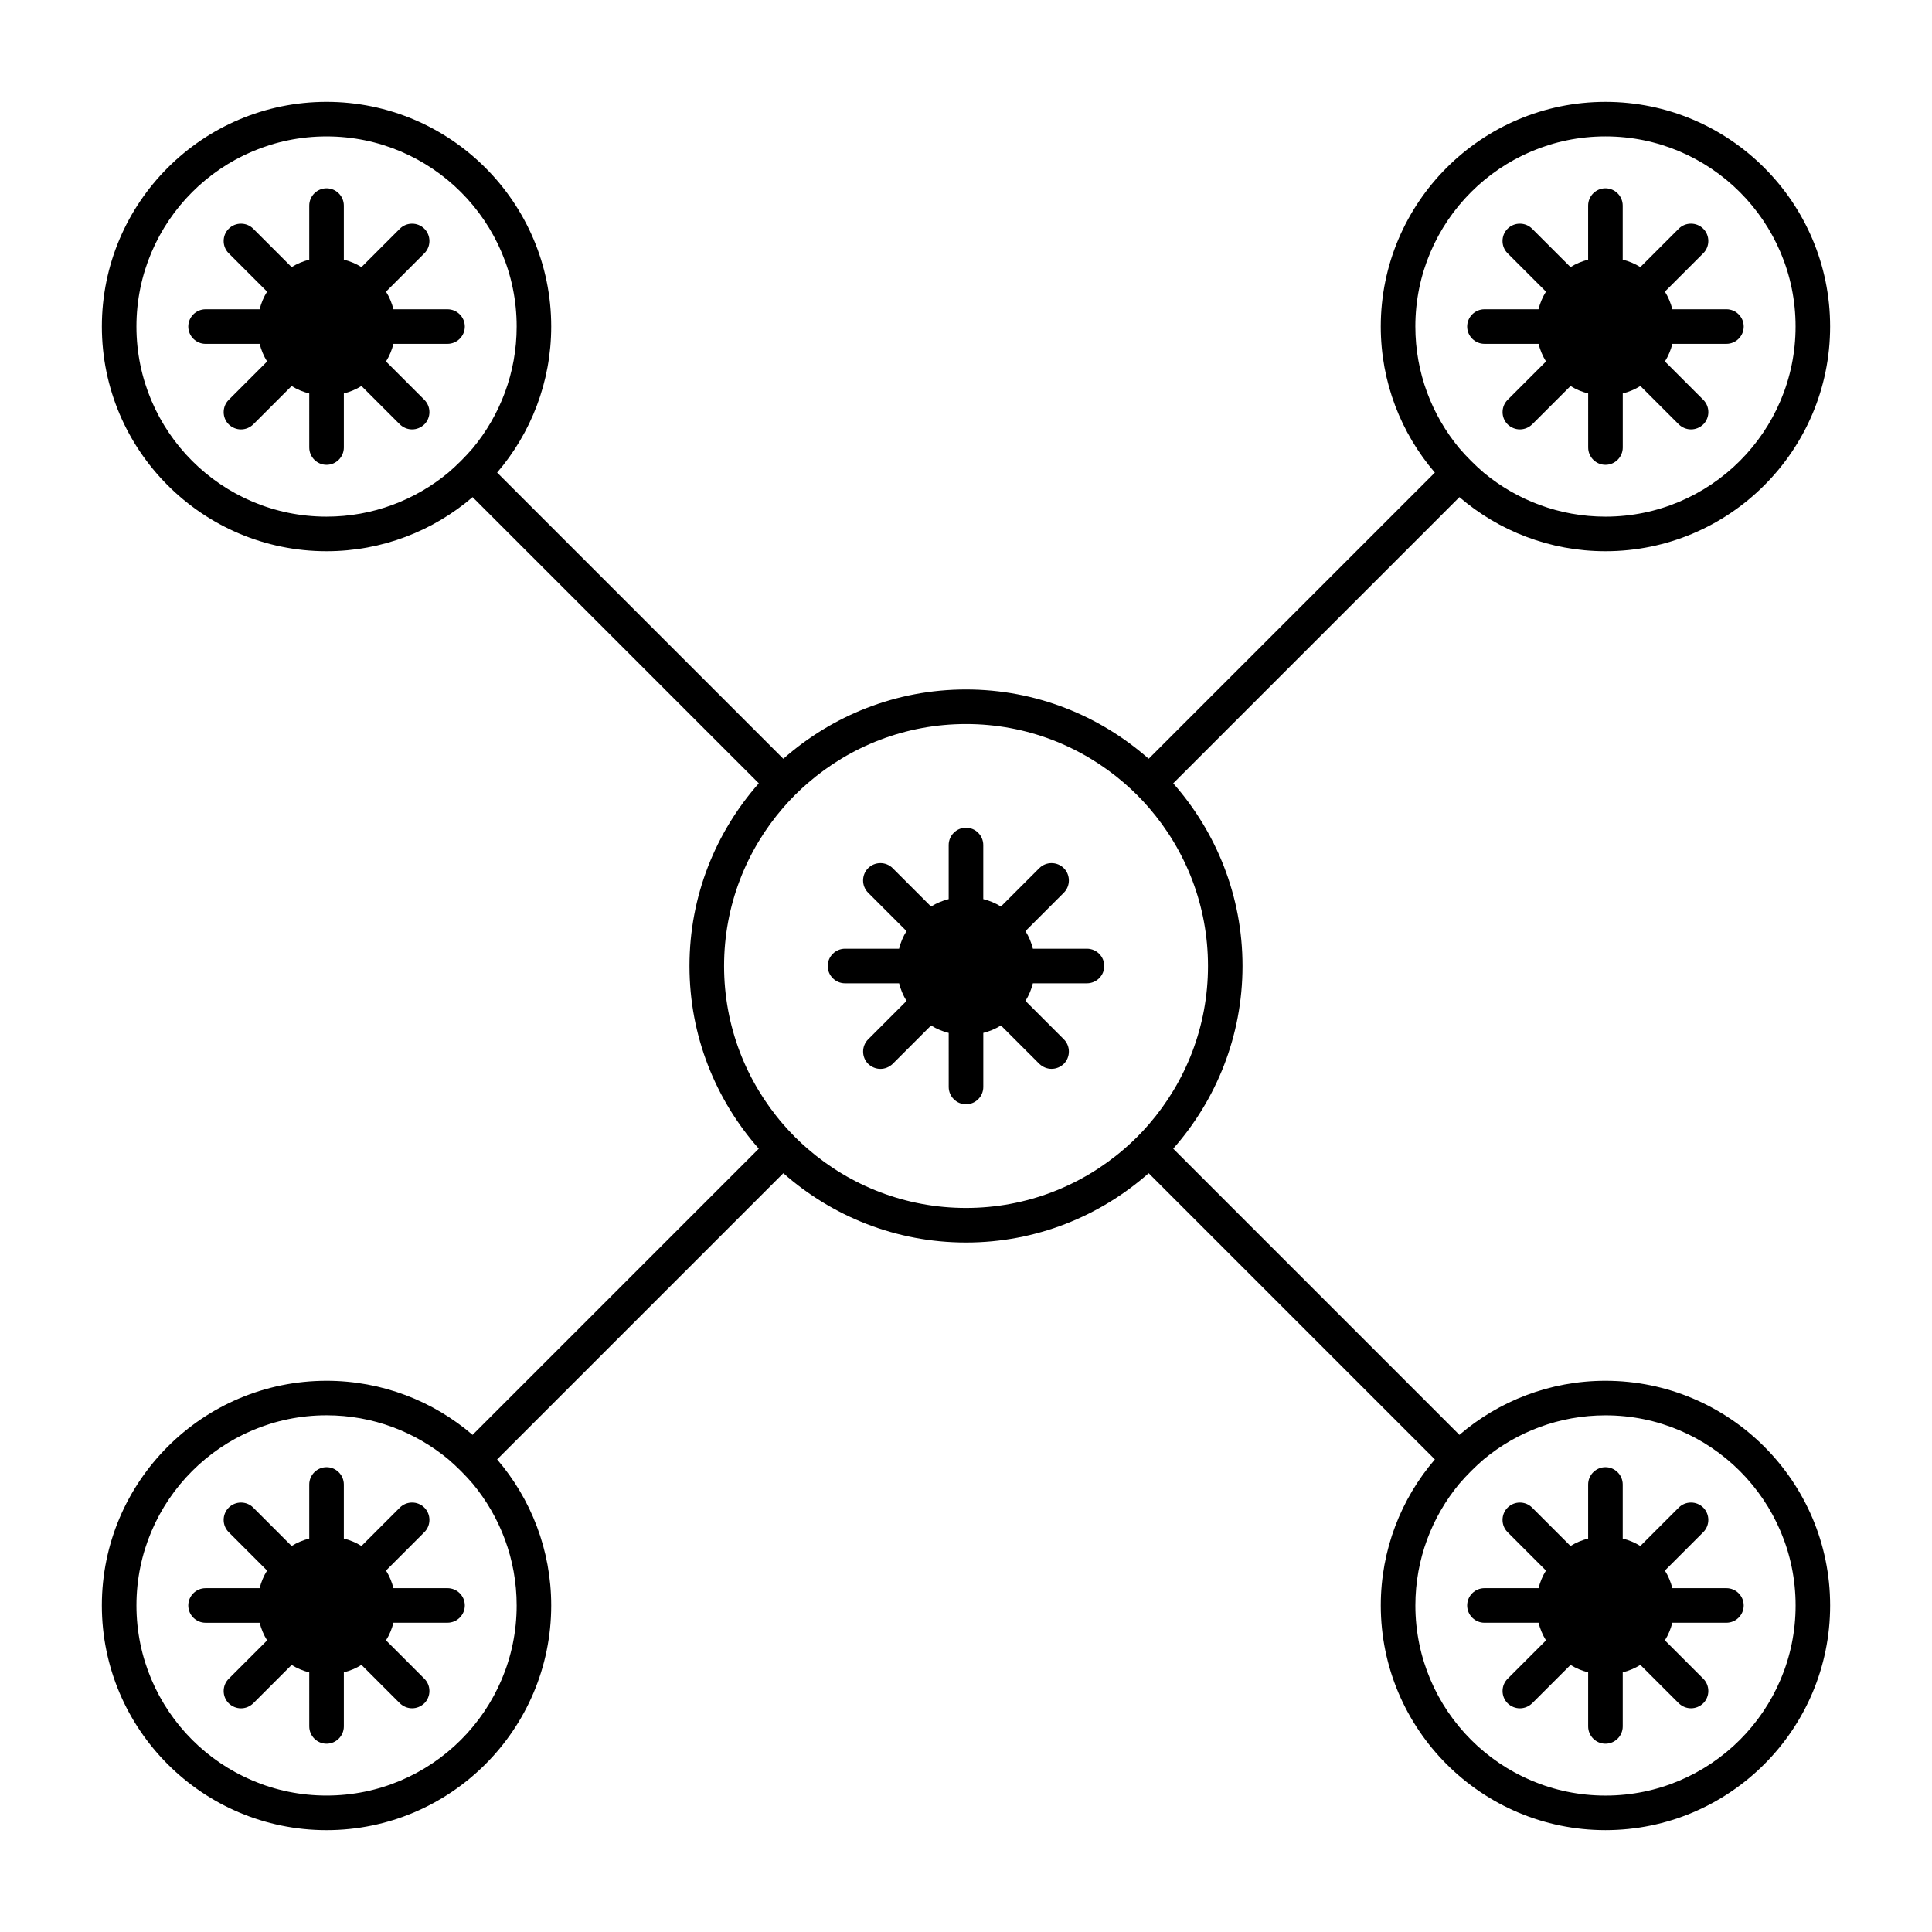
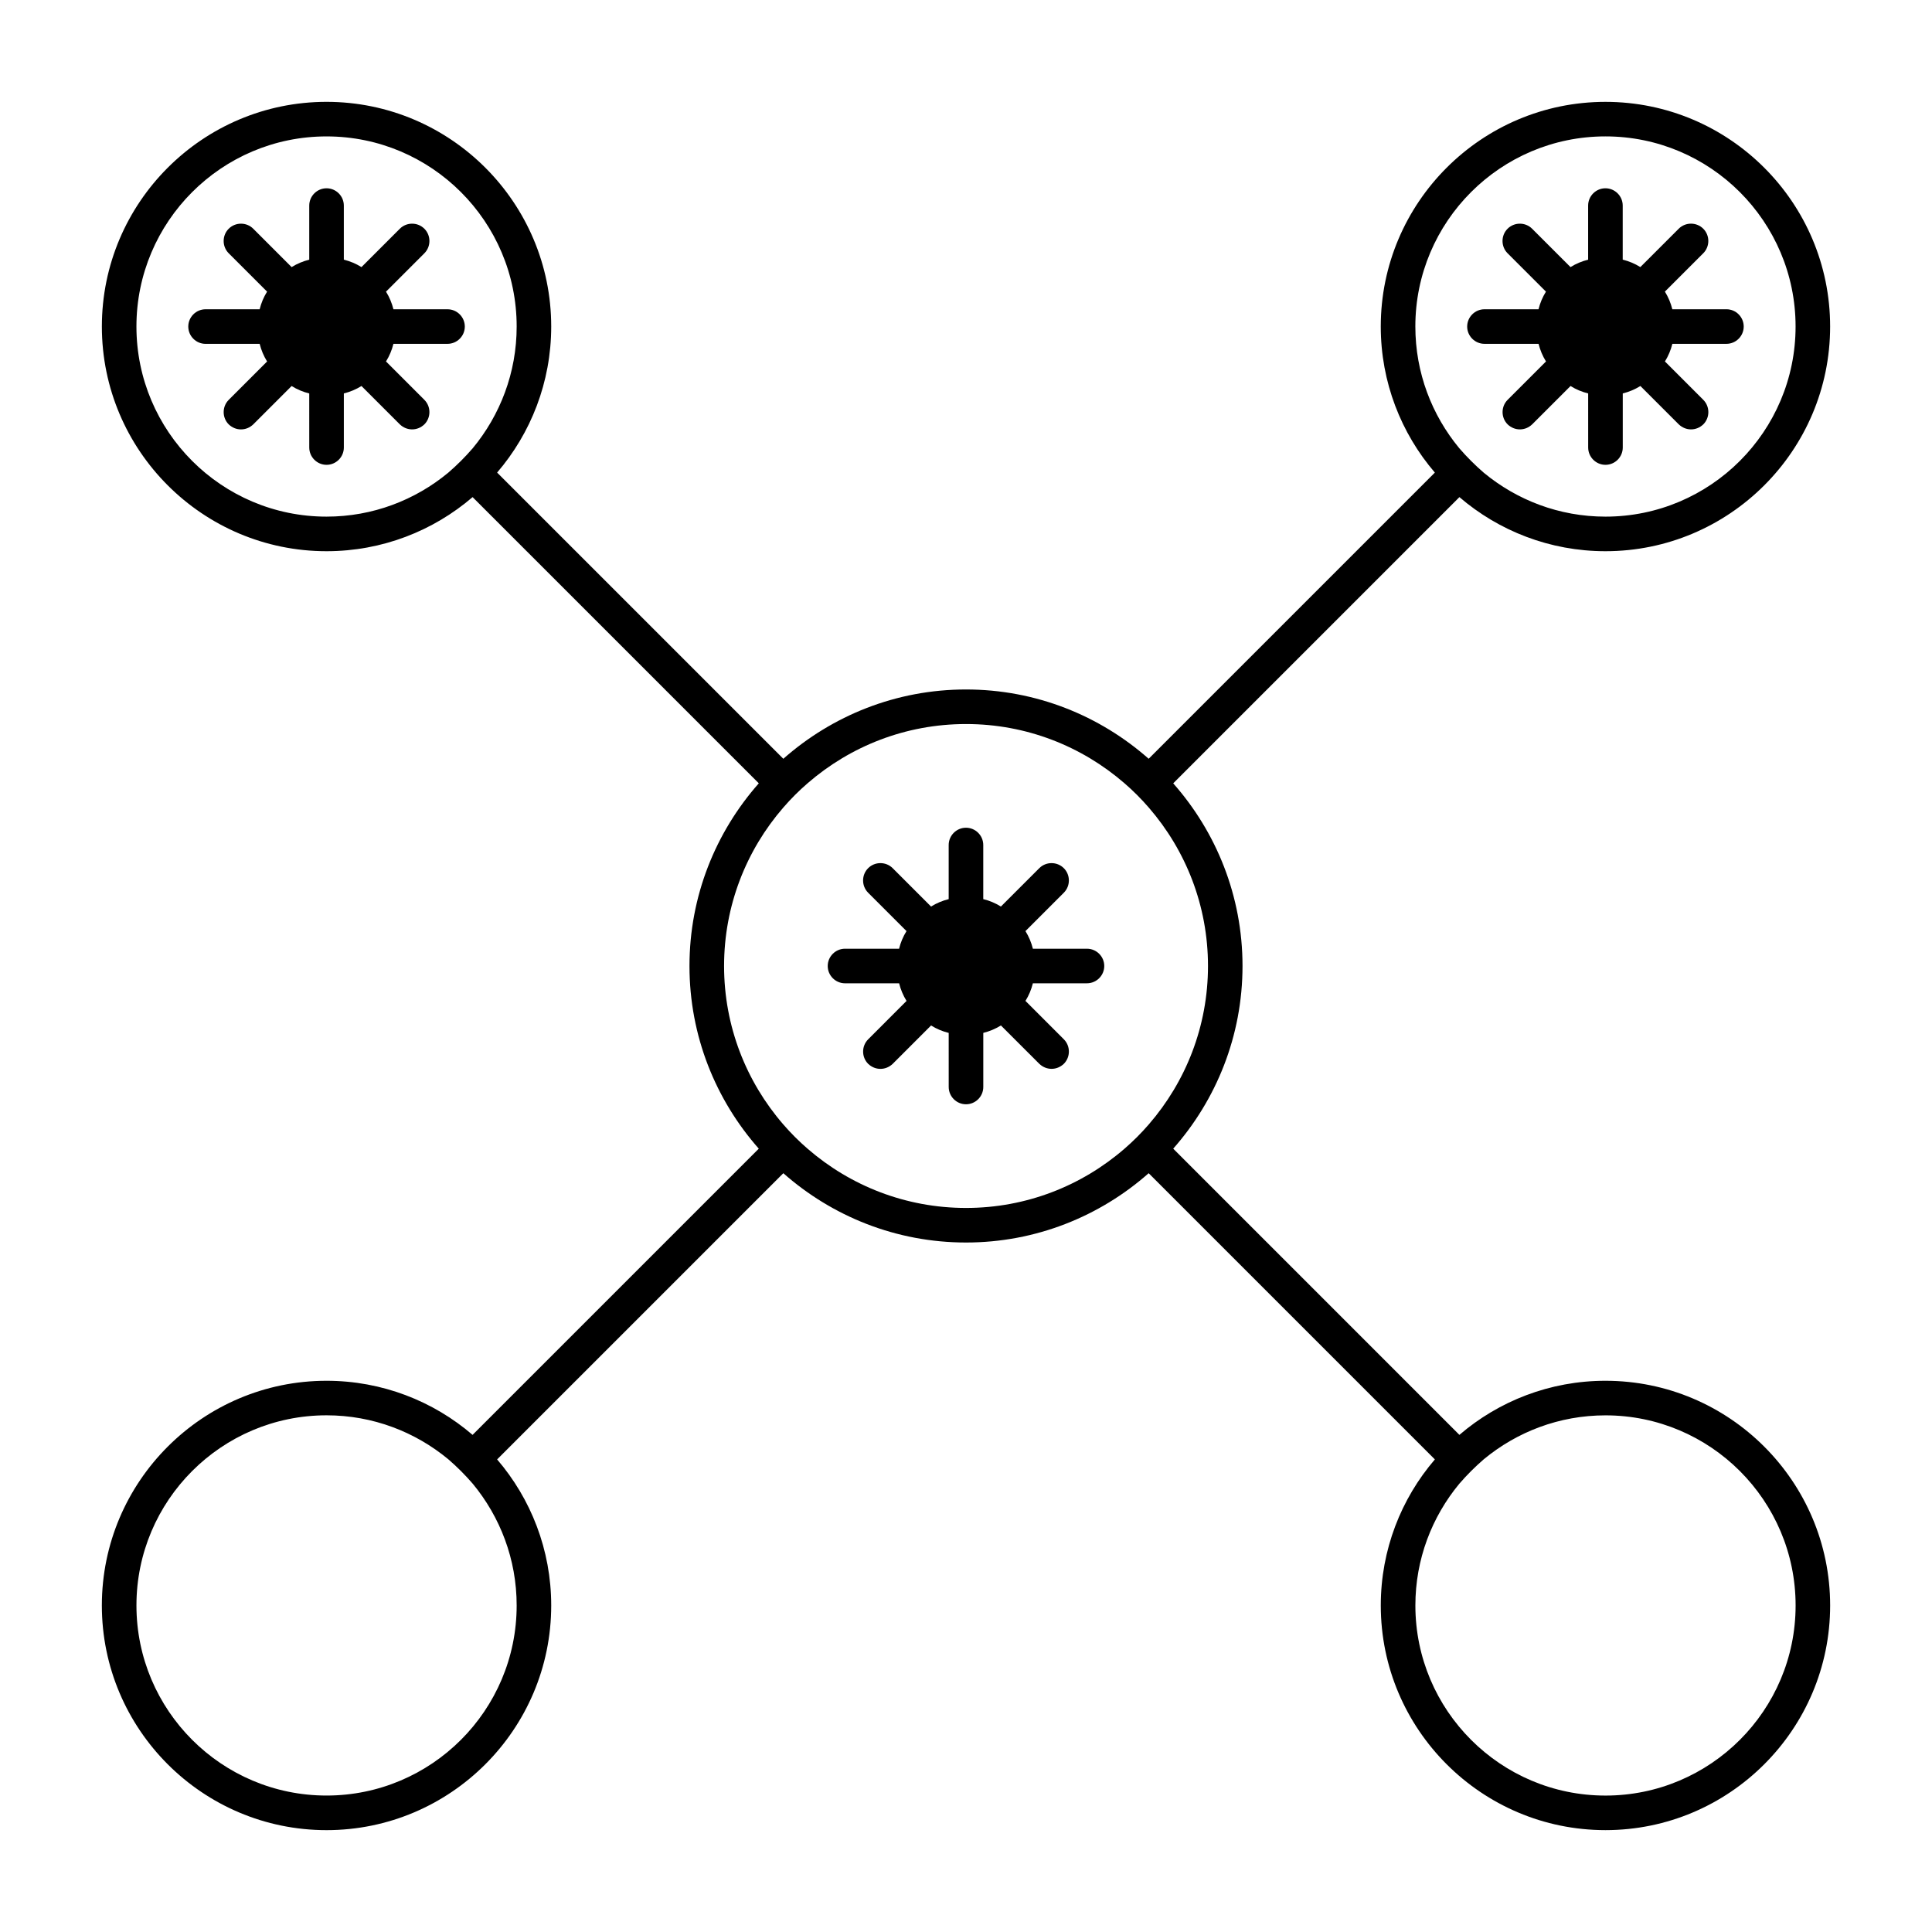
<svg xmlns="http://www.w3.org/2000/svg" fill="#000000" width="800px" height="800px" version="1.1" viewBox="144 144 512 512">
  <g>
    <path d="m432.06 395.42h-14.336c-0.414-1.648-1.055-3.207-1.969-4.672l10.168-10.168c1.785-1.785 1.785-4.719 0-6.504-1.789-1.785-4.719-1.785-6.504 0l-10.172 10.168c-1.461-0.918-3.019-1.559-4.672-1.969v-14.336c0-2.519-2.062-4.582-4.582-4.582-2.519 0-4.582 2.062-4.582 4.582v14.336c-1.648 0.414-3.207 1.055-4.672 1.969l-10.168-10.168c-1.785-1.785-4.719-1.785-6.504 0-1.785 1.785-1.785 4.719 0 6.504l10.168 10.168c-0.918 1.465-1.559 3.023-1.969 4.672h-14.328c-2.519 0-4.582 2.062-4.582 4.582s2.062 4.582 4.582 4.582h14.336c0.414 1.648 1.055 3.207 1.969 4.672l-10.168 10.172c-1.785 1.785-1.785 4.715 0 6.504 0.918 0.867 2.062 1.328 3.25 1.328 1.191 0 2.336-0.461 3.25-1.328l10.168-10.168c1.465 0.91 3.023 1.559 4.672 1.969l0.004 14.328c0 2.519 2.062 4.582 4.582 4.582s4.582-2.062 4.582-4.582v-14.336c1.648-0.414 3.207-1.055 4.672-1.969l10.172 10.168c0.918 0.867 2.062 1.328 3.25 1.328 1.191 0 2.336-0.461 3.25-1.328 1.785-1.789 1.785-4.719 0-6.504l-10.168-10.172c0.914-1.461 1.555-3.019 1.965-4.668h14.336c2.519 0 4.582-2.062 4.582-4.582 0-2.516-2.062-4.578-4.582-4.578z" />
    <path d="m262.6 225.96h-14.336c-0.414-1.648-1.055-3.207-1.969-4.672l10.168-10.168c1.785-1.785 1.785-4.719 0-6.504-1.785-1.785-4.719-1.785-6.504 0l-10.168 10.168c-1.465-0.918-3.023-1.559-4.672-1.969v-14.336c0-2.519-2.062-4.582-4.582-4.582-2.519 0-4.582 2.062-4.582 4.582v14.336c-1.648 0.414-3.207 1.055-4.672 1.969l-10.168-10.168c-1.785-1.785-4.719-1.785-6.504 0-1.785 1.785-1.785 4.719 0 6.504l10.168 10.168c-0.918 1.465-1.559 3.023-1.969 4.672h-14.332c-2.519 0-4.582 2.062-4.582 4.582 0 2.519 2.062 4.582 4.582 4.582h14.336c0.414 1.648 1.055 3.207 1.969 4.672l-10.168 10.168c-1.785 1.785-1.785 4.719 0 6.504 0.918 0.871 2.062 1.328 3.25 1.328 1.191 0 2.336-0.457 3.25-1.328l10.168-10.168c1.465 0.918 3.023 1.559 4.672 1.969l0.004 14.332c0 2.519 2.062 4.582 4.582 4.582 2.519 0 4.582-2.062 4.582-4.582v-14.336c1.648-0.414 3.207-1.055 4.672-1.969l10.168 10.168c0.918 0.871 2.062 1.328 3.25 1.328 1.191 0 2.336-0.457 3.25-1.328 1.785-1.785 1.785-4.719 0-6.504l-10.168-10.168c0.918-1.465 1.559-3.023 1.969-4.672h14.336c2.519 0 4.582-2.062 4.582-4.582-0.004-2.519-2.066-4.578-4.582-4.578z" />
-     <path d="m262.6 564.88h-14.336c-0.414-1.648-1.055-3.207-1.969-4.672l10.168-10.172c1.785-1.785 1.785-4.715 0-6.504-1.785-1.785-4.719-1.785-6.504 0l-10.168 10.168c-1.465-0.91-3.023-1.559-4.672-1.969v-14.332c0-2.519-2.062-4.582-4.582-4.582-2.519 0-4.582 2.062-4.582 4.582v14.336c-1.648 0.414-3.207 1.055-4.672 1.969l-10.168-10.168c-1.785-1.785-4.719-1.785-6.504 0-1.785 1.789-1.785 4.719 0 6.504l10.168 10.172c-0.918 1.461-1.559 3.019-1.969 4.672h-14.332c-2.519 0-4.582 2.062-4.582 4.582s2.062 4.582 4.582 4.582h14.336c0.414 1.648 1.055 3.207 1.969 4.672l-10.168 10.172c-1.785 1.785-1.785 4.715 0 6.504 0.918 0.867 2.062 1.328 3.25 1.328 1.191 0 2.336-0.461 3.25-1.328l10.168-10.168c1.465 0.91 3.023 1.559 4.672 1.969l0.004 14.324c0 2.519 2.062 4.582 4.582 4.582 2.519 0 4.582-2.062 4.582-4.582v-14.336c1.648-0.414 3.207-1.055 4.672-1.969l10.168 10.168c0.918 0.867 2.062 1.328 3.25 1.328 1.191 0 2.336-0.461 3.25-1.328 1.785-1.789 1.785-4.719 0-6.504l-10.168-10.172c0.918-1.461 1.559-3.019 1.969-4.672h14.336c2.519 0 4.582-2.062 4.582-4.582-0.004-2.519-2.066-4.574-4.582-4.574z" />
    <path d="m537.4 235.12h14.336c0.414 1.648 1.055 3.207 1.969 4.672l-10.168 10.168c-1.785 1.785-1.785 4.719 0 6.504 0.918 0.871 2.062 1.328 3.25 1.328 1.191 0 2.336-0.457 3.25-1.328l10.172-10.168c1.461 0.918 3.019 1.559 4.672 1.969l0.004 14.336c0 2.519 2.062 4.582 4.582 4.582s4.582-2.062 4.582-4.582v-14.336c1.648-0.414 3.207-1.055 4.672-1.969l10.172 10.168c0.918 0.871 2.062 1.328 3.25 1.328 1.191 0 2.336-0.457 3.25-1.328 1.785-1.785 1.785-4.719 0-6.504l-10.168-10.168c0.91-1.465 1.559-3.023 1.969-4.672h14.328c2.519 0 4.582-2.062 4.582-4.582 0-2.519-2.062-4.582-4.582-4.582h-14.336c-0.414-1.648-1.055-3.207-1.969-4.672l10.168-10.168c1.785-1.785 1.785-4.719 0-6.504-1.789-1.785-4.719-1.785-6.504 0l-10.172 10.168c-1.461-0.918-3.019-1.559-4.672-1.969v-14.332c0-2.519-2.062-4.582-4.582-4.582s-4.582 2.062-4.582 4.582v14.336c-1.648 0.414-3.207 1.055-4.672 1.969l-10.172-10.168c-1.785-1.785-4.715-1.785-6.504 0-1.785 1.785-1.785 4.719 0 6.504l10.168 10.168c-0.91 1.465-1.559 3.023-1.969 4.672h-14.324c-2.519 0-4.582 2.062-4.582 4.582 0 2.516 2.062 4.578 4.582 4.578z" />
    <path d="m569.46 509.92c-14.746 0-28.305 5.406-38.703 14.336l-75.844-75.848c11.402-12.914 18.367-29.863 18.367-48.41 0-18.551-6.961-35.496-18.367-48.41l75.848-75.848c10.395 8.93 23.953 14.336 38.699 14.336 32.84 0 59.543-26.703 59.543-59.543s-26.703-59.539-59.543-59.539c-32.84 0-59.543 26.703-59.543 59.543 0 14.746 5.406 28.305 14.336 38.703l-75.844 75.84c-12.914-11.402-29.863-18.363-48.41-18.363-18.551 0-35.496 6.961-48.41 18.367l-75.848-75.848c8.93-10.398 14.336-23.957 14.336-38.703 0-32.84-26.703-59.543-59.543-59.543-32.84 0.004-59.539 26.703-59.539 59.543s26.703 59.543 59.543 59.543c14.746 0 28.305-5.406 38.703-14.336l75.848 75.848c-11.41 12.914-18.371 29.859-18.371 48.41s6.961 35.496 18.367 48.41l-75.848 75.848c-10.398-8.934-23.957-14.336-38.703-14.336-32.84 0-59.543 26.703-59.543 59.543s26.703 59.543 59.543 59.543 59.543-26.703 59.543-59.543c0-14.746-5.406-28.305-14.336-38.703l75.848-75.848c12.914 11.402 29.859 18.367 48.41 18.367s35.496-6.961 48.41-18.367l75.848 75.848c-8.934 10.395-14.336 23.953-14.336 38.699 0 32.84 26.703 59.543 59.543 59.543s59.543-26.703 59.543-59.543c-0.004-32.84-26.707-59.539-59.547-59.539zm-50.379-279.39c0-27.801 22.578-50.383 50.383-50.383 27.801 0 50.383 22.578 50.383 50.383 0 27.801-22.578 50.383-50.383 50.383-12.273 0-23.496-4.398-32.242-11.633-2.336-2.016-4.484-4.168-6.504-6.504-7.242-8.75-11.637-19.973-11.637-32.246zm-256.3 38.746c-8.746 7.238-19.969 11.637-32.242 11.637-27.801 0-50.383-22.578-50.383-50.383 0.004-27.801 22.582-50.379 50.383-50.379 27.801 0 50.383 22.578 50.383 50.383 0 12.273-4.398 23.496-11.633 32.242-2.016 2.332-4.172 4.488-6.508 6.5zm18.141 300.18c0 27.801-22.578 50.383-50.383 50.383-27.801 0-50.379-22.582-50.379-50.383 0-27.801 22.578-50.383 50.383-50.383 12.273 0 23.496 4.398 32.242 11.633 2.336 2.016 4.488 4.168 6.504 6.504 7.234 8.75 11.633 19.973 11.633 32.246zm161.04-121c-11.27 9.754-25.926 15.664-41.953 15.664-16.031 0-30.688-5.91-41.953-15.664-2.336-2.016-4.488-4.168-6.504-6.504-9.758-11.27-15.664-25.926-15.664-41.953 0-16.031 5.91-30.688 15.664-41.953 2.016-2.336 4.168-4.488 6.504-6.504 11.266-9.758 25.922-15.664 41.953-15.664s30.688 5.91 41.953 15.664c2.336 2.016 4.484 4.168 6.504 6.504 9.754 11.266 15.664 25.922 15.664 41.953s-5.91 30.688-15.664 41.953c-2.016 2.336-4.168 4.488-6.504 6.504zm127.51 171.39c-27.801 0-50.383-22.578-50.383-50.383 0-12.273 4.398-23.496 11.633-32.242 2.016-2.336 4.168-4.484 6.504-6.504 8.75-7.238 19.973-11.633 32.246-11.633 27.801 0 50.383 22.578 50.383 50.383 0 27.797-22.582 50.379-50.383 50.379z" />
-     <path d="m601.52 564.88h-14.336c-0.414-1.648-1.055-3.207-1.969-4.672l10.168-10.172c1.785-1.785 1.785-4.715 0-6.504-1.789-1.785-4.719-1.785-6.504 0l-10.172 10.168c-1.465-0.914-3.019-1.555-4.668-1.965v-14.336c0-2.519-2.062-4.582-4.582-4.582-2.519 0-4.582 2.062-4.582 4.582v14.336c-1.648 0.414-3.207 1.055-4.672 1.969l-10.172-10.168c-1.785-1.785-4.715-1.785-6.504 0-1.785 1.789-1.785 4.719 0 6.504l10.168 10.172c-0.91 1.461-1.551 3.019-1.961 4.668h-14.336c-2.519 0-4.582 2.062-4.582 4.582 0 2.519 2.062 4.582 4.582 4.582h14.336c0.414 1.648 1.055 3.207 1.969 4.672l-10.168 10.172c-1.785 1.785-1.785 4.715 0 6.504 0.918 0.867 2.062 1.328 3.25 1.328 1.191 0 2.336-0.461 3.25-1.328l10.172-10.168c1.465 0.906 3.023 1.547 4.672 1.961v14.336c0 2.519 2.062 4.582 4.582 4.582 2.519 0 4.582-2.062 4.582-4.582v-14.336c1.648-0.414 3.207-1.055 4.672-1.969l10.172 10.168c0.918 0.867 2.062 1.328 3.25 1.328 1.191 0 2.336-0.461 3.25-1.328 1.785-1.789 1.785-4.719 0-6.504l-10.168-10.172c0.91-1.465 1.551-3.019 1.965-4.668h14.336c2.519 0 4.582-2.062 4.582-4.582-0.004-2.519-2.062-4.578-4.582-4.578z" />
  </g>
</svg>